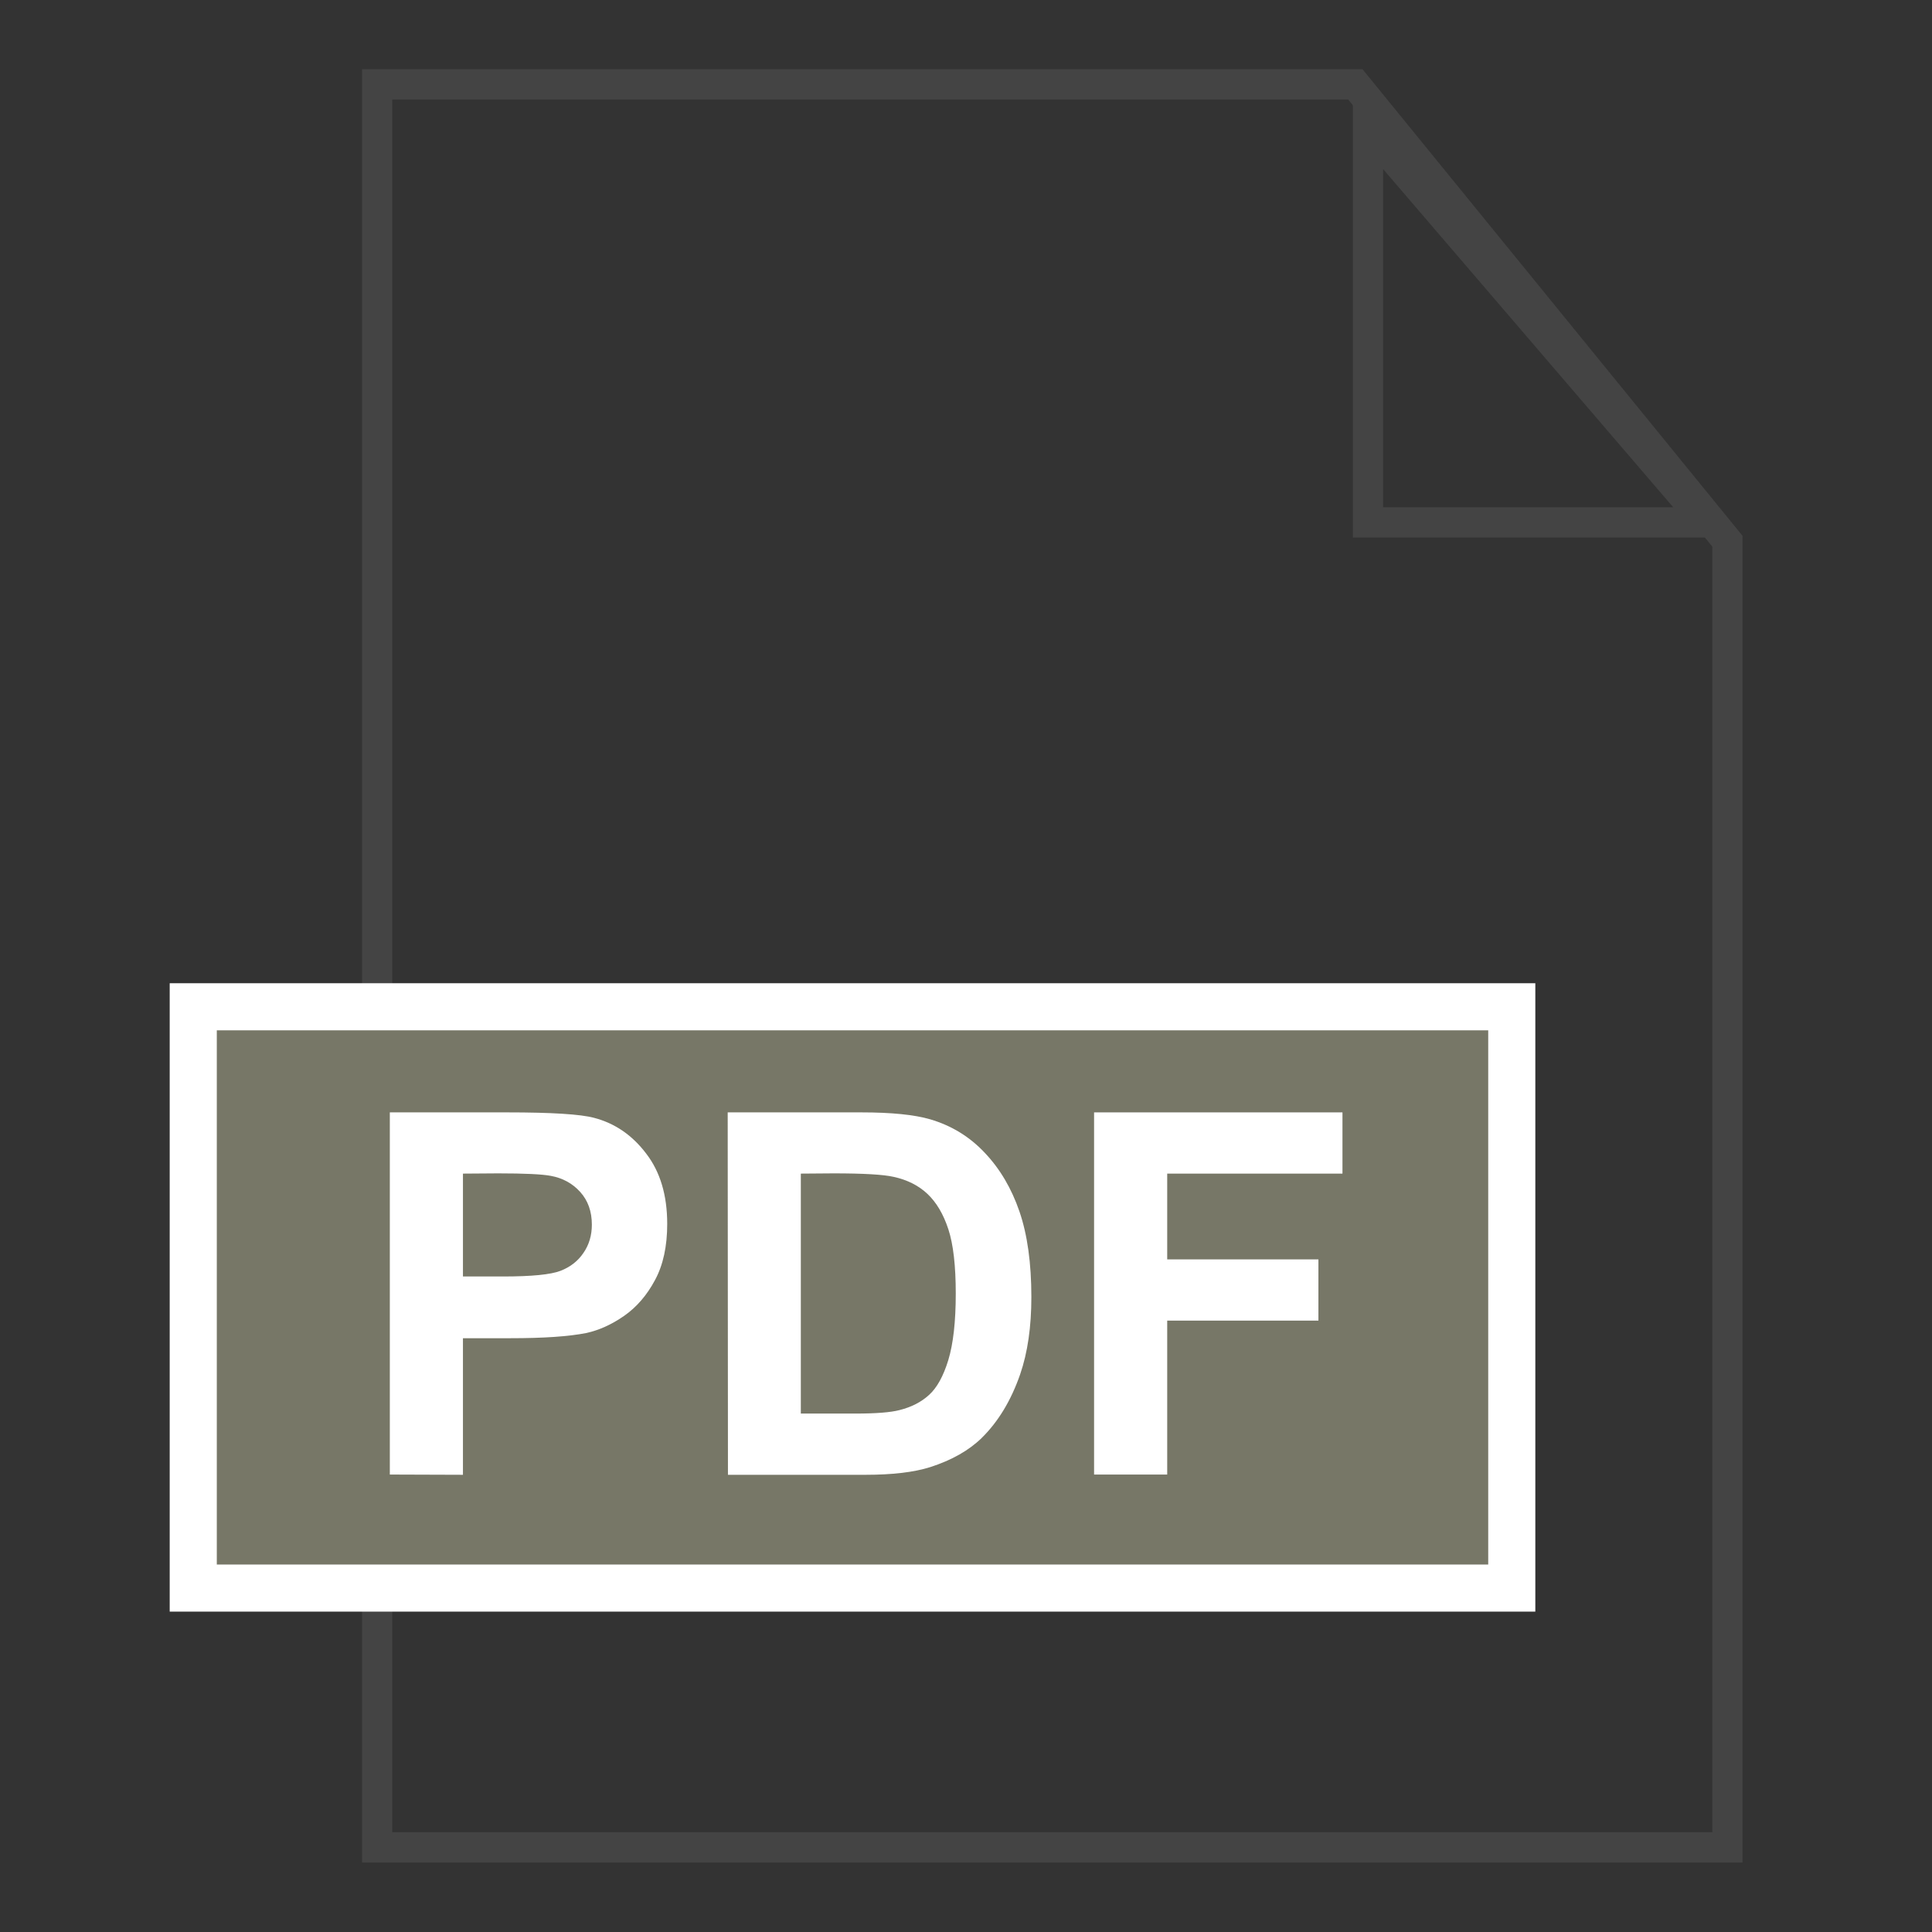
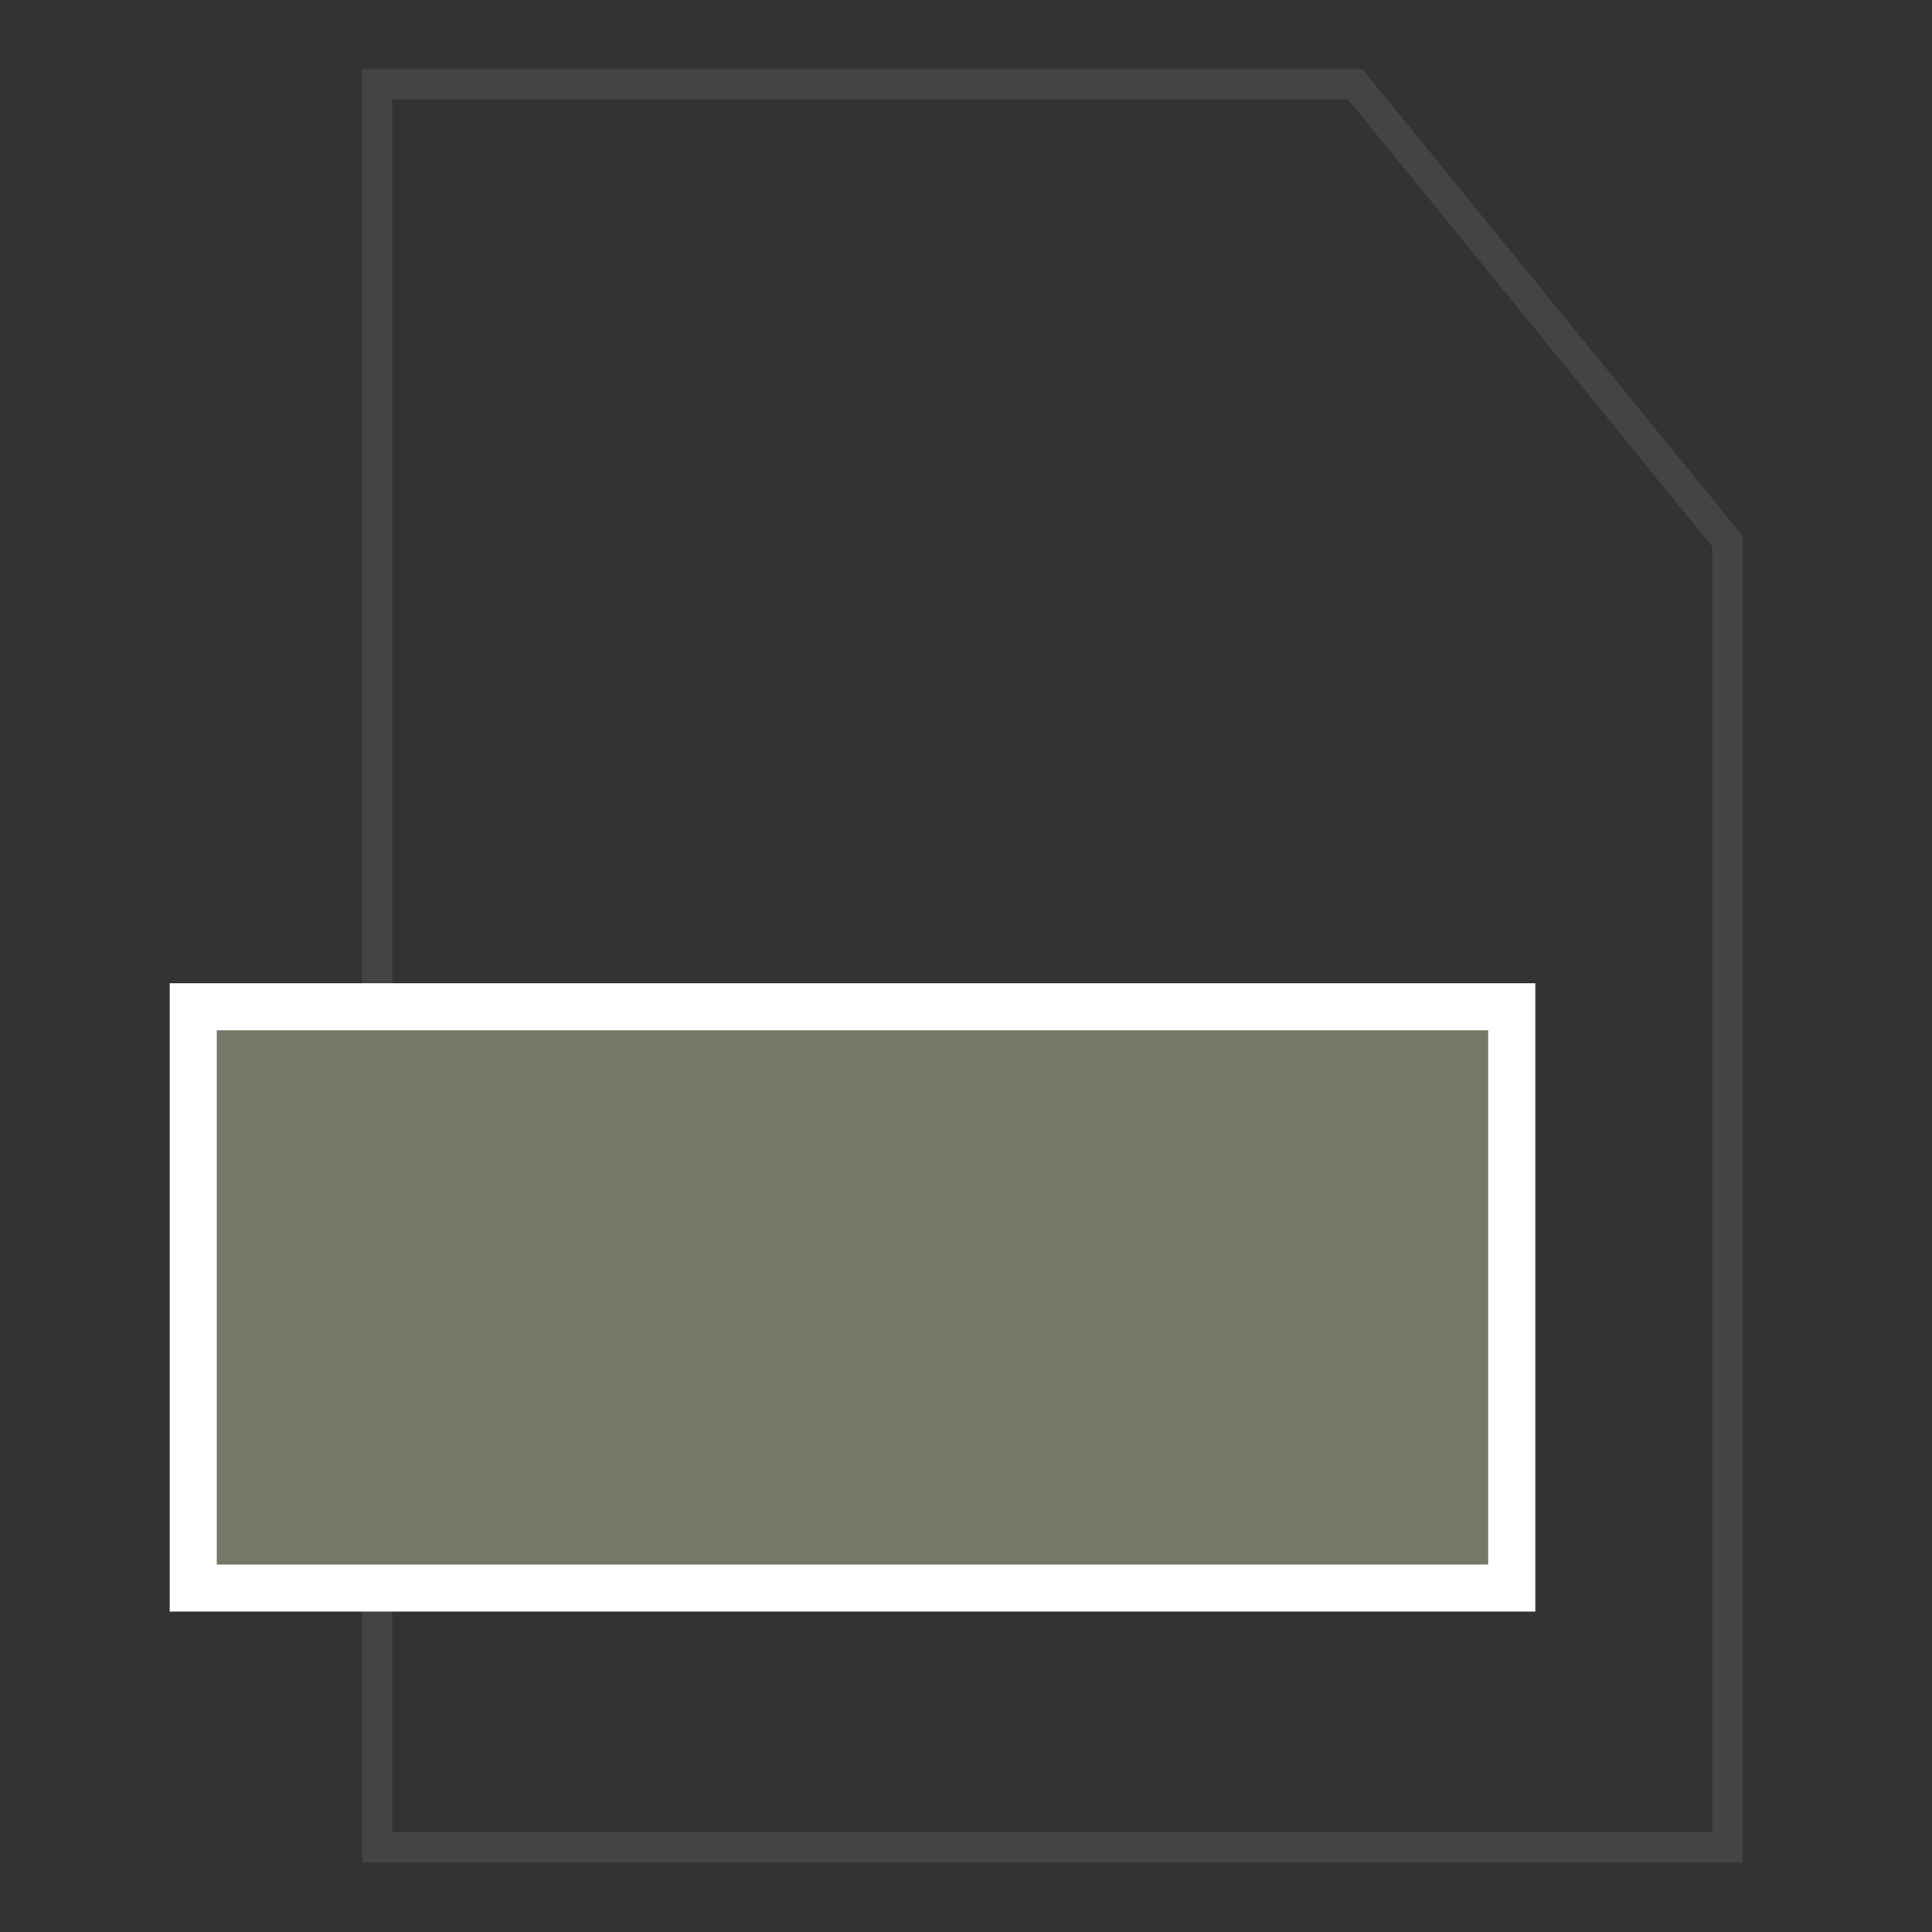
<svg xmlns="http://www.w3.org/2000/svg" width="32" height="32" version="1.1" viewBox="0 0 8.467 8.467">
  <rect x="0" y="0" width="8.467" height="8.467" fill="#333333" stroke="none" />
  <g transform="translate(-85.99 -126.19)">
    <g transform="matrix(.682 0 0 .682 15.018 44.044)">
      <g transform="matrix(1.585 0 0 1.585 75.912 98.676)">
        <g transform="matrix(1.005 0 0 1.005 -1.82 3.06)">
          <g transform="translate(.37)">
            <g transform="translate(-8.291 -4.172)" fill="none" stroke="#444" stroke-width=".122">
              <path d="m28.927 15.136h3.946l1.501 1.843v5.269h-5.447z" color="#000000" color-rendering="auto" image-rendering="auto" shape-rendering="auto" solid-color="#000000" stroke-linecap="round" style="isolation:auto;mix-blend-mode:normal;paint-order:normal" />
-               <path d="m32.924 15.313v1.59h1.364z" stroke-linecap="square" />
            </g>
            <rect x="19.894" y="14.685" width="5.319" height="2.345" rx="0" ry="0" color="#000000" color-rendering="auto" fill="#777767" image-rendering="auto" shape-rendering="auto" solid-color="#000000" stroke="#fff" stroke-width=".19" style="isolation:auto;mix-blend-mode:normal" />
            <g fill="#fff" stroke-width=".096px" style="font-feature-settings:normal;font-variant-caps:normal;font-variant-ligatures:normal;font-variant-numeric:normal" aria-label="PDF">
-               <path d="m20.687 16.572v-1.461h0.473q0.269 0 0.351 0.022 0.126 0.033 0.21 0.144 0.085 0.11 0.085 0.284 0 0.135-0.049 0.226-0.049 0.092-0.125 0.145-0.075 0.052-0.152 0.069-0.106 0.021-0.306 0.021h-0.192v0.551zm0.295-1.214v0.415h0.161q0.174 0 0.233-0.023t0.092-0.072q0.034-0.049 0.034-0.114 0-0.08-0.047-0.132t-0.119-0.065q-0.053-0.01-0.212-0.01z" style="font-feature-settings:normal;font-variant-caps:normal;font-variant-ligatures:normal;font-variant-numeric:normal" />
-               <path d="m22.05 15.111h0.539q0.182 0 0.278 0.028 0.129 0.038 0.22 0.135 0.092 0.097 0.14 0.237 0.048 0.14 0.048 0.345 0 0.18-0.045 0.311-0.055 0.159-0.156 0.258-0.077 0.075-0.207 0.117-0.098 0.031-0.261 0.031h-0.555zm0.295 0.247v0.968h0.22q0.124 0 0.178-0.014 0.072-0.018 0.119-0.061 0.048-0.043 0.078-0.141 0.03-0.099 0.03-0.268t-0.03-0.26q-0.03-0.091-0.084-0.142t-0.137-0.069q-0.062-0.014-0.242-0.014z" style="font-feature-settings:normal;font-variant-caps:normal;font-variant-ligatures:normal;font-variant-numeric:normal" />
-               <path d="m23.528 16.572v-1.461h1.002v0.247h-0.707v0.346h0.61v0.247h-0.61v0.621z" style="font-feature-settings:normal;font-variant-caps:normal;font-variant-ligatures:normal;font-variant-numeric:normal" />
-             </g>
+               </g>
          </g>
        </g>
      </g>
    </g>
  </g>
</svg>